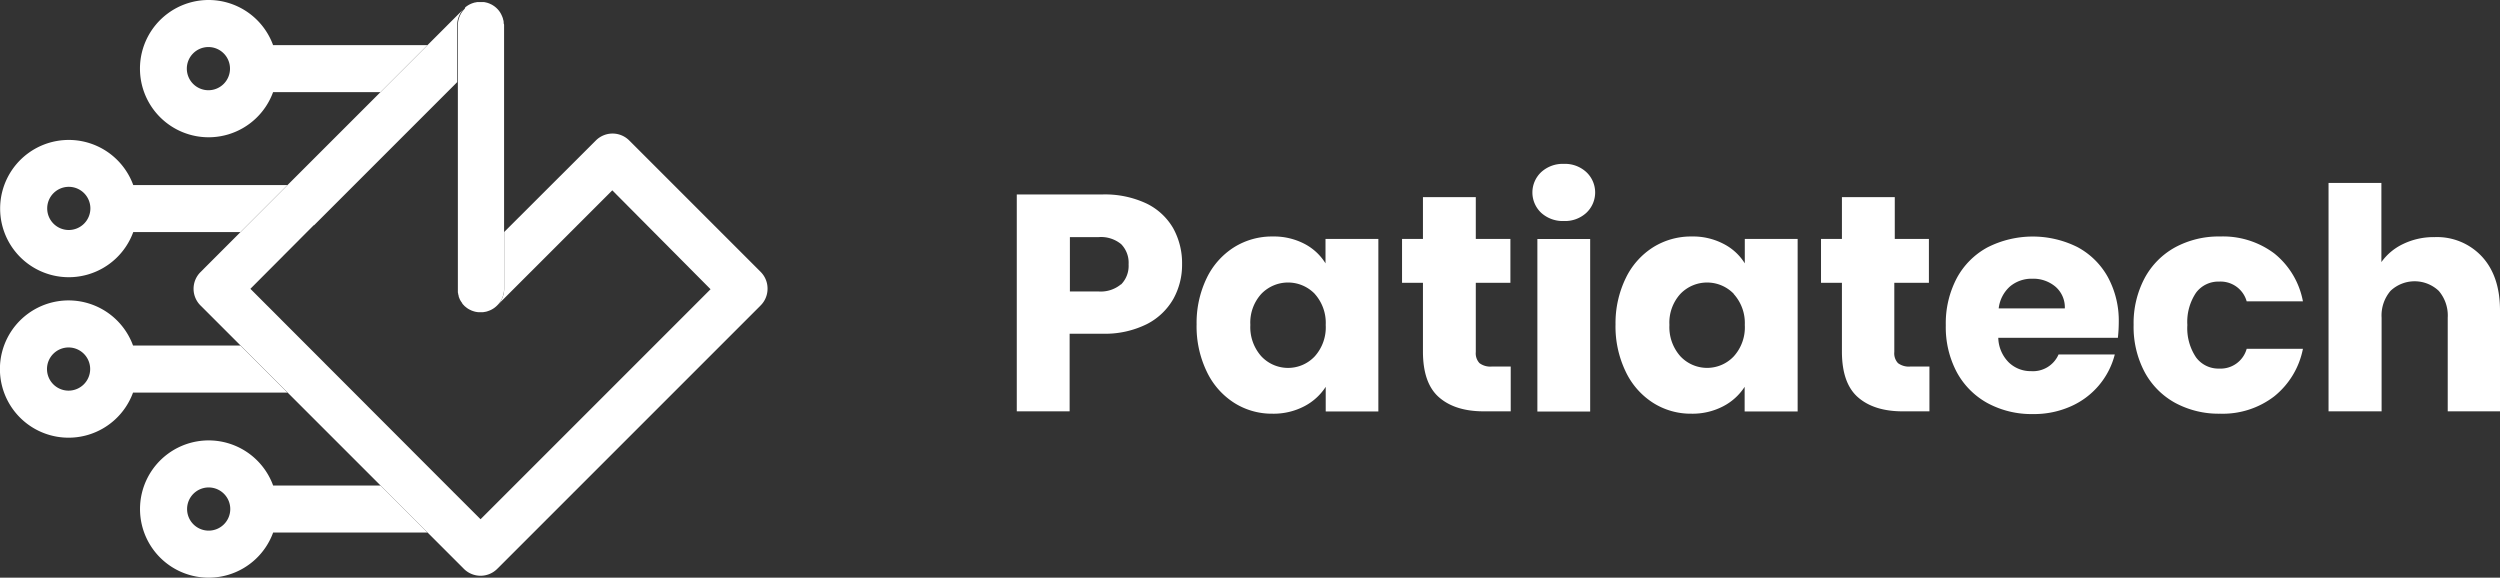
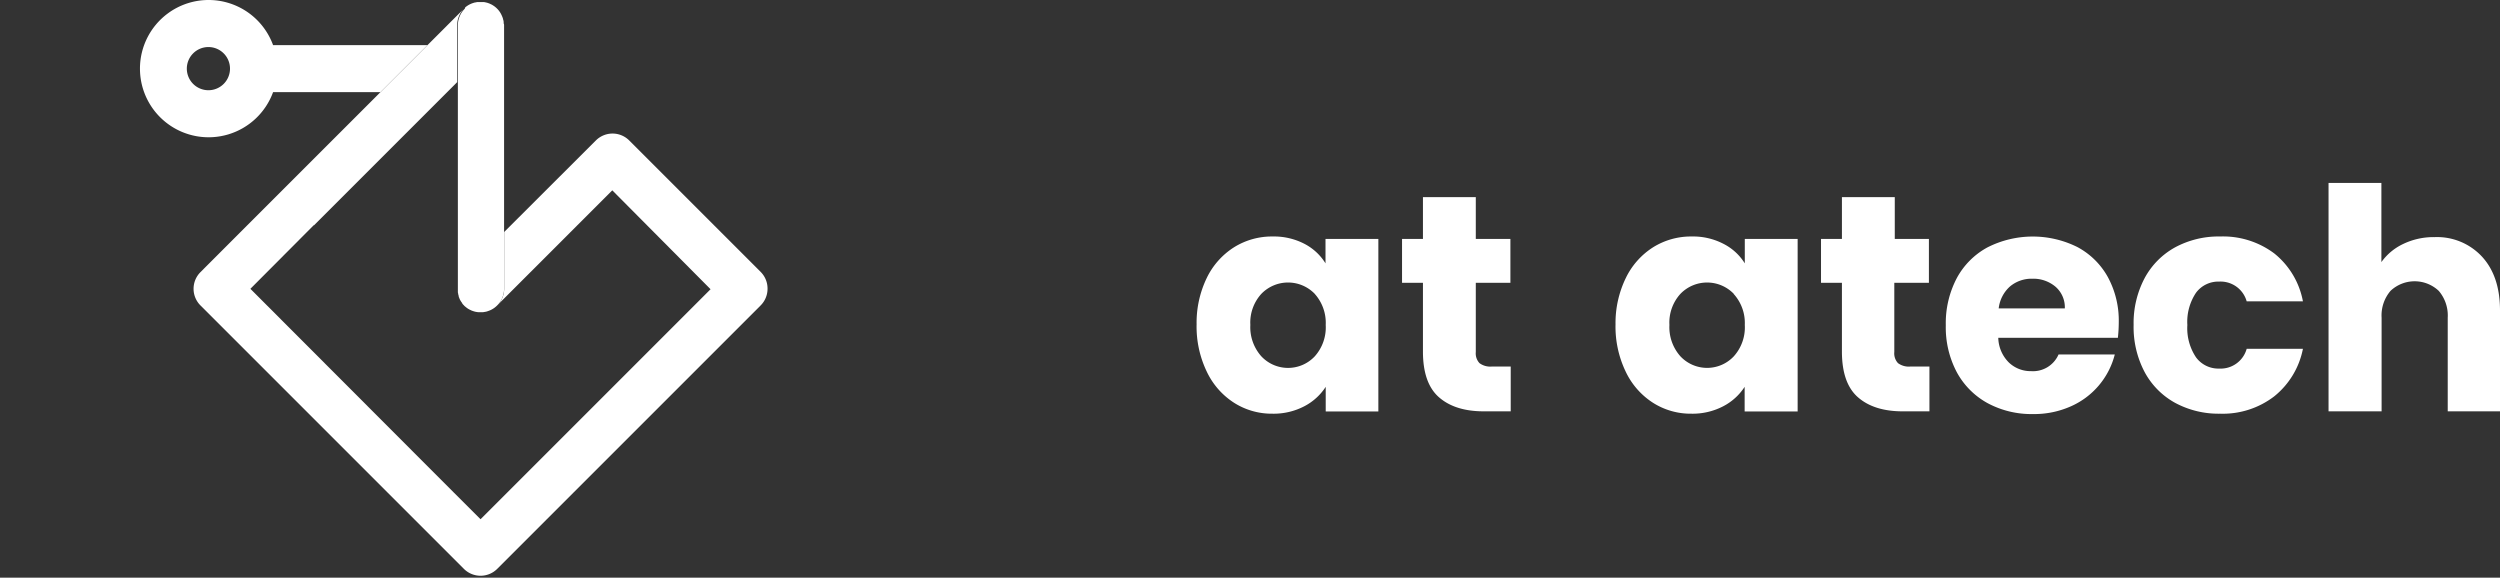
<svg xmlns="http://www.w3.org/2000/svg" viewBox="0 0 478.25 110.51">
  <rect x="0" y="0" width="478.25" height="110.51" fill="#333333" stroke="none" />
  <defs>
    <style>.cls-1{fill:#fff;}</style>
  </defs>
  <g id="Capa_2" data-name="Capa 2">
    <g id="Capa_1-2" data-name="Capa 1">
      <path class="cls-1" d="M52.24,8.63a13.13,13.13,0,1,0,0,9H72.78l9-9ZM39.92,17.26A4.13,4.13,0,1,1,44,13.13,4.13,4.13,0,0,1,39.92,17.26Z" />
-       <path class="cls-1" d="M25.49,35.4a13.13,13.13,0,1,0,0,9H46l9-9ZM13.16,44a4.13,4.13,0,1,1,4.13-4.13A4.14,4.14,0,0,1,13.16,44Z" />
-       <path class="cls-1" d="M46,66.1H25.45a13.13,13.13,0,1,0,0,9H55ZM13.13,74.73a4.13,4.13,0,1,1,4.12-4.13A4.14,4.14,0,0,1,13.13,74.73Z" />
-       <path class="cls-1" d="M72.8,92.88H52.25a13.13,13.13,0,1,0,0,9H81.8Zm-32.88,8.63a4.13,4.13,0,1,1,4.13-4.13A4.13,4.13,0,0,1,39.92,101.51Z" />
      <path class="cls-1" d="M146.83,55.25a4.49,4.49,0,0,1-1.32,3.18l-50.4,50.4a4.51,4.51,0,0,1-6.36,0l-50.4-50.4a4.5,4.5,0,0,1,0-6.37L46,44.4,81.78,8.63l7-7a4.5,4.5,0,0,0-1.32,3.18V15.71L60.17,43l-.08.08L60,43.1l-.08.08L47.9,55.25l38.94,39,5.09,5.08,44-44L117.13,36.41l-22,22a4.47,4.47,0,0,0,1.32-3.18V44.38L114,26.86a4.51,4.51,0,0,1,6.36,0l25.2,25.2A4.49,4.49,0,0,1,146.83,55.25Z" />
      <path class="cls-1" d="M96.43,4.85v50.4a4.47,4.47,0,0,1-1.32,3.18,4.4,4.4,0,0,1-1.33.92l-.28.11-.29.1a1.77,1.77,0,0,1-.31.08l-.48.08a3.91,3.91,0,0,1-.49,0l-.34,0h-.1a3.9,3.9,0,0,1-.84-.16l-.41-.14-.4-.19c-.13-.07-.26-.14-.38-.22a6.12,6.12,0,0,1-.5-.39.75.75,0,0,1-.16-.15l-.15-.16a.49.49,0,0,1-.12-.13l-.11-.13,0-.06-.13-.18a3.73,3.73,0,0,1-.4-.7c0-.11-.09-.21-.13-.32a.73.73,0,0,1,0-.12l-.12-.45c0-.08,0-.17-.05-.26l0-.2s0-.09,0-.13,0-.25,0-.38V4.85a4.5,4.5,0,0,1,1.32-3.18A3.45,3.45,0,0,1,89,1.41a4.44,4.44,0,0,1,.76-.52,4.54,4.54,0,0,1,.45-.21l.24-.09.24-.07A1.05,1.05,0,0,1,91,.46,1.8,1.8,0,0,1,91.28.4a1.24,1.24,0,0,1,.27,0l.38,0,.38,0h.14l.13,0a1.65,1.65,0,0,1,.32.06,3.22,3.22,0,0,1,.67.2,1,1,0,0,1,.21.09l.34.16.33.21a4.38,4.38,0,0,1,.66.55A4.16,4.16,0,0,1,96,3a1.73,1.73,0,0,1,.1.24,2.3,2.3,0,0,1,.12.34c0,.1.06.21.08.31a2.93,2.93,0,0,1,.05.29,1.13,1.13,0,0,1,0,.18.49.49,0,0,1,0,.12C96.42,4.59,96.43,4.72,96.43,4.85Z" />
-       <path class="cls-1" d="M224.48,57.15A12.21,12.21,0,0,1,219.4,62a18,18,0,0,1-8.52,1.84h-6.26V78.69H194.51V37.2h16.37a18.71,18.71,0,0,1,8.4,1.71,11.89,11.89,0,0,1,5.14,4.73,13.79,13.79,0,0,1,1.71,6.92A13.4,13.4,0,0,1,224.48,57.15Zm-10-2.75a5.06,5.06,0,0,0,1.42-3.84,5.07,5.07,0,0,0-1.42-3.85,6.05,6.05,0,0,0-4.31-1.35h-5.5v10.4h5.5A6.05,6.05,0,0,0,214.43,54.4Z" />
      <path class="cls-1" d="M230.83,53.22a14.31,14.31,0,0,1,5.23-5.91,13.66,13.66,0,0,1,7.39-2.07,12.69,12.69,0,0,1,6.12,1.42,10.33,10.33,0,0,1,4,3.72V45.71h10.11v33H253.61V74a10.8,10.8,0,0,1-4.1,3.72,12.69,12.69,0,0,1-6.12,1.42,13.41,13.41,0,0,1-7.33-2.1,14.36,14.36,0,0,1-5.23-6,19.88,19.88,0,0,1-1.92-9A19.69,19.69,0,0,1,230.83,53.22Zm20.69,3a7.1,7.1,0,0,0-10.23,0,8.16,8.16,0,0,0-2.1,5.94,8.37,8.37,0,0,0,2.1,6,7,7,0,0,0,10.23,0,8.3,8.3,0,0,0,2.09-6A8.3,8.3,0,0,0,251.52,56.23Z" />
      <path class="cls-1" d="M289,70.12v8.57h-5.15q-5.49,0-8.57-2.69t-3.07-8.78V54.1h-4V45.71h4v-8h10.11v8h6.62V54.1h-6.62V67.34a2.74,2.74,0,0,0,.71,2.13,3.47,3.47,0,0,0,2.36.65Z" />
-       <path class="cls-1" d="M294.84,40.72a5.34,5.34,0,0,1,0-7.8,6.09,6.09,0,0,1,4.34-1.57,6,6,0,0,1,4.28,1.57,5.34,5.34,0,0,1,0,7.8,6,6,0,0,1-4.28,1.56A6.13,6.13,0,0,1,294.84,40.72Zm9.36,5v33H294.1v-33Z" />
      <path class="cls-1" d="M311,53.22a14.31,14.31,0,0,1,5.23-5.91,13.66,13.66,0,0,1,7.39-2.07,12.62,12.62,0,0,1,6.11,1.42,10.29,10.29,0,0,1,4.05,3.72V45.71h10.11v33H333.75V74a10.8,10.8,0,0,1-4.1,3.72,12.69,12.69,0,0,1-6.12,1.42,13.41,13.41,0,0,1-7.33-2.1,14.36,14.36,0,0,1-5.23-6,19.88,19.88,0,0,1-1.92-9A19.69,19.69,0,0,1,311,53.22Zm20.68,3a7.09,7.09,0,0,0-10.22,0,8.16,8.16,0,0,0-2.1,5.94,8.37,8.37,0,0,0,2.1,6,7,7,0,0,0,10.22,0,8.27,8.27,0,0,0,2.1-6A8.27,8.27,0,0,0,331.65,56.23Z" />
      <path class="cls-1" d="M369.1,70.12v8.57H364q-5.49,0-8.57-2.69t-3.07-8.78V54.1h-4V45.71h4v-8h10.11v8H369V54.1h-6.62V67.34a2.74,2.74,0,0,0,.71,2.13,3.47,3.47,0,0,0,2.36.65Z" />
      <path class="cls-1" d="M405.15,64.62H382.27a6.89,6.89,0,0,0,2,4.7A6,6,0,0,0,388.54,71a5.33,5.33,0,0,0,5.26-3.19h10.76a14.84,14.84,0,0,1-8.4,9.92,17.3,17.3,0,0,1-7.27,1.48,17.71,17.71,0,0,1-8.63-2.07,14.75,14.75,0,0,1-5.91-5.91,18.31,18.31,0,0,1-2.12-9,18.53,18.53,0,0,1,2.09-9,14.51,14.51,0,0,1,5.89-5.91,19.13,19.13,0,0,1,17.19-.06A14.42,14.42,0,0,1,403.23,53a17.49,17.49,0,0,1,2.09,8.69A27.67,27.67,0,0,1,405.15,64.62ZM395,59a5.21,5.21,0,0,0-1.77-4.14,6.57,6.57,0,0,0-4.44-1.54,6.42,6.42,0,0,0-4.28,1.48,6.62,6.62,0,0,0-2.16,4.2Z" />
      <path class="cls-1" d="M410.26,53.22a14.6,14.6,0,0,1,5.85-5.91,17.51,17.51,0,0,1,8.6-2.07,16.34,16.34,0,0,1,10.37,3.25,15.35,15.35,0,0,1,5.47,9.16H429.79a5.18,5.18,0,0,0-5.26-3.78A5.31,5.31,0,0,0,420.1,56a10,10,0,0,0-1.66,6.18,10,10,0,0,0,1.66,6.18,5.31,5.31,0,0,0,4.43,2.15,5.18,5.18,0,0,0,5.26-3.78h10.76a15.47,15.47,0,0,1-5.5,9.1,16.16,16.16,0,0,1-10.34,3.31,17.51,17.51,0,0,1-8.6-2.07,14.6,14.6,0,0,1-5.85-5.91,18.42,18.42,0,0,1-2.1-9A18.42,18.42,0,0,1,410.26,53.22Z" />
      <path class="cls-1" d="M474.82,49.11q3.44,3.75,3.43,10.31V78.69h-10V60.78a7.24,7.24,0,0,0-1.72-5.14,6.72,6.72,0,0,0-9.22,0,7.24,7.24,0,0,0-1.71,5.14V78.69H445.45V35h10.11V50.14a10.77,10.77,0,0,1,4.19-3.48,13.41,13.41,0,0,1,6-1.3A11.72,11.72,0,0,1,474.82,49.11Z" />
    </g>
  </g>
</svg>